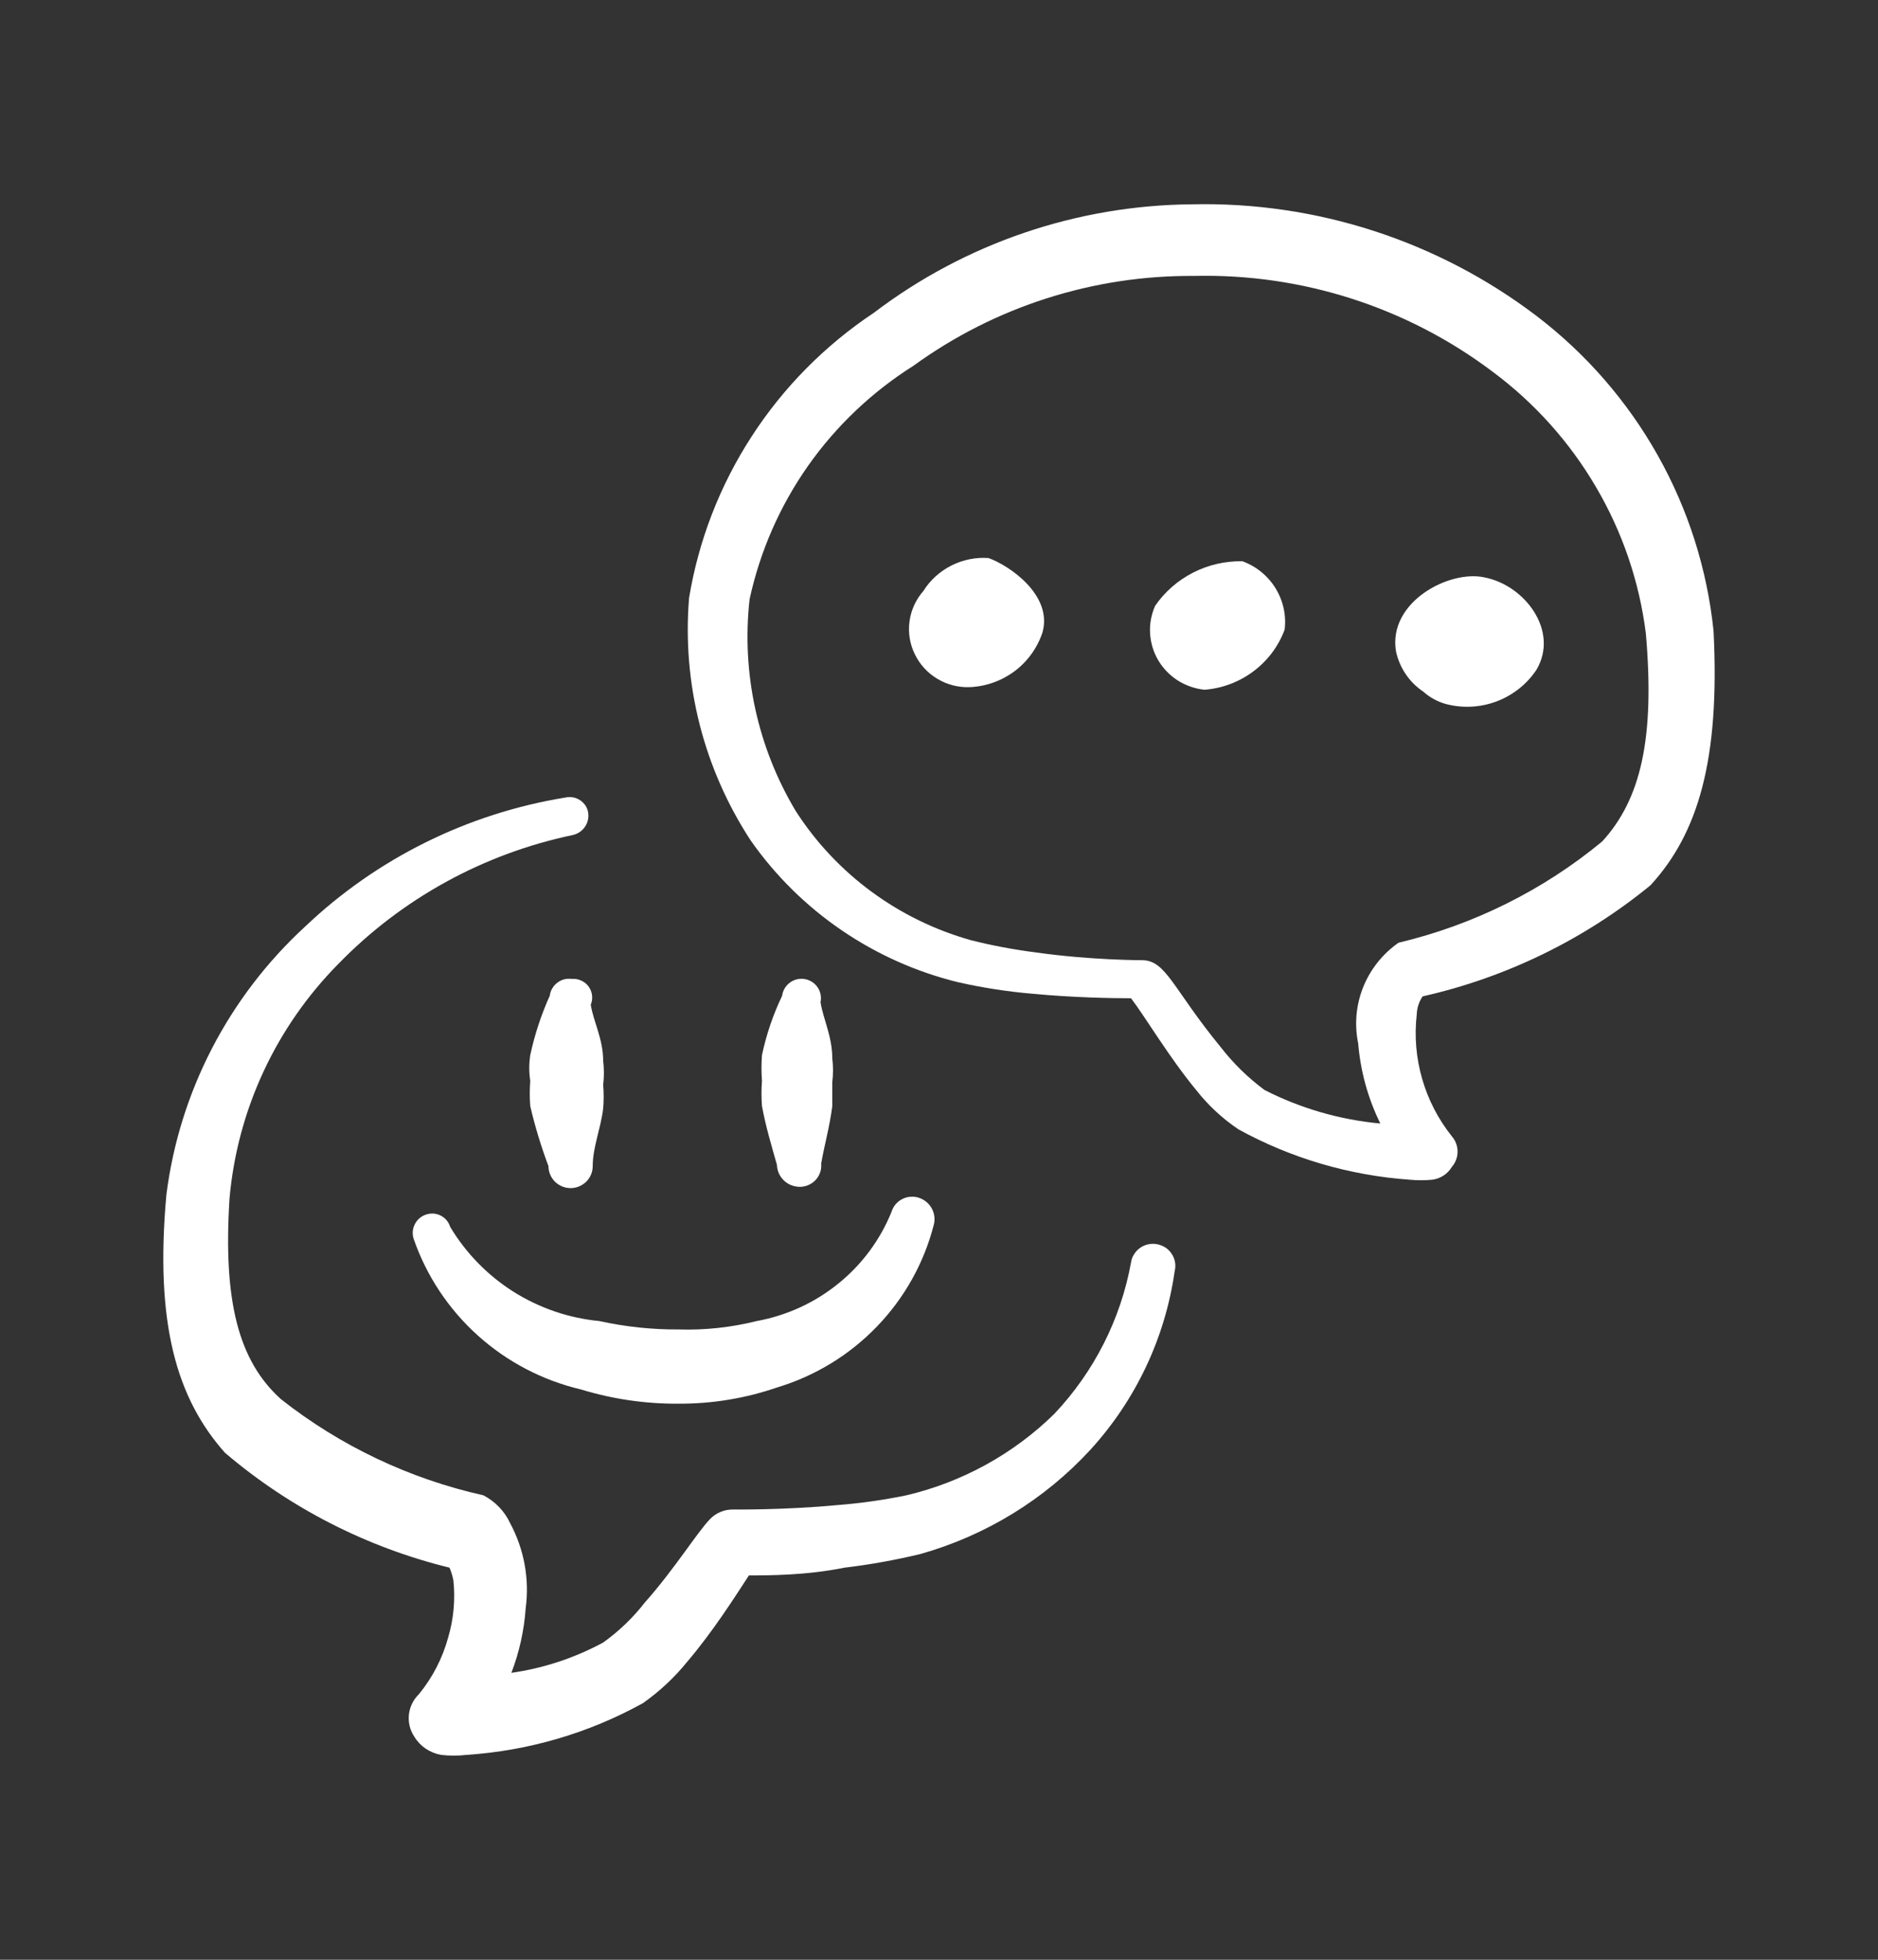
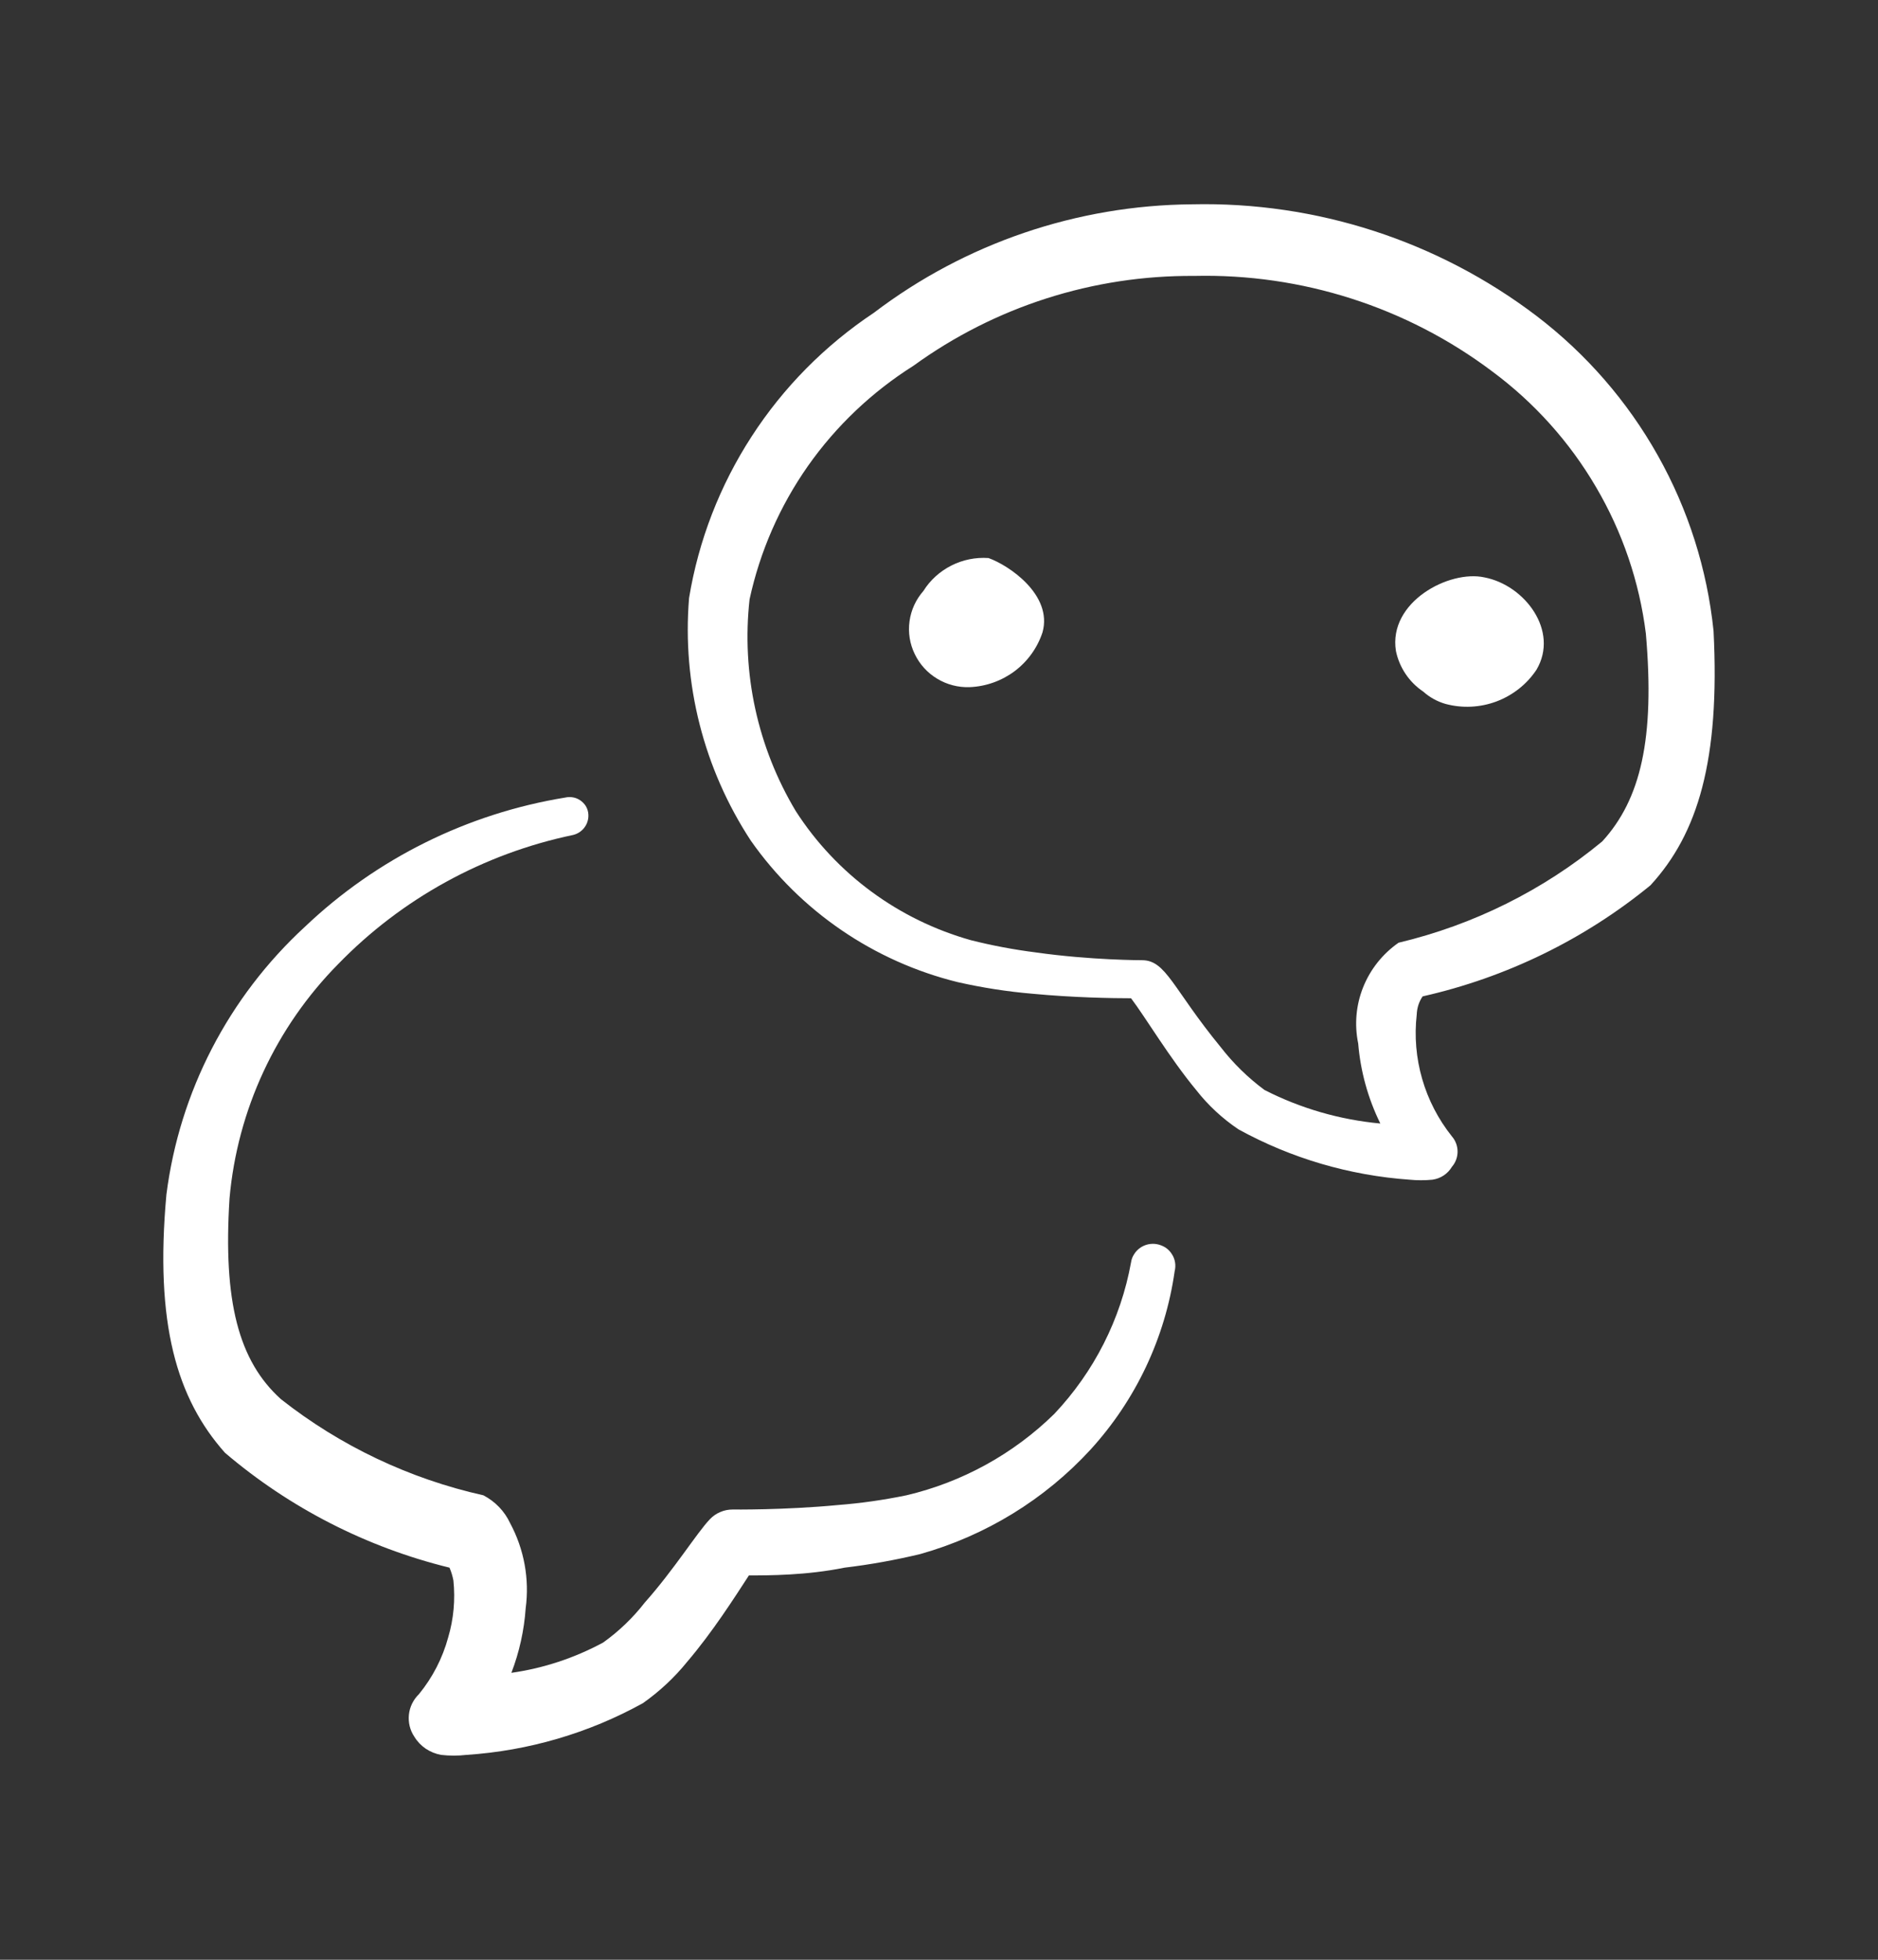
<svg xmlns="http://www.w3.org/2000/svg" width="23" height="24" viewBox="0 0 23 24" fill="none">
  <rect x="0" y="0" width="23" height="24" fill="#333333" stroke="none" />
-   <path d="M8.311 16.281C7.984 16.283 7.658 16.248 7.339 16.178C6.965 16.142 6.604 16.018 6.287 15.818C5.97 15.617 5.705 15.345 5.513 15.024C5.504 14.995 5.489 14.967 5.47 14.944C5.45 14.92 5.425 14.901 5.398 14.887C5.37 14.873 5.34 14.864 5.31 14.862C5.279 14.86 5.248 14.864 5.218 14.874C5.189 14.883 5.161 14.899 5.137 14.919C5.113 14.94 5.094 14.965 5.08 14.993C5.066 15.021 5.057 15.051 5.055 15.082C5.053 15.113 5.057 15.145 5.067 15.174C5.224 15.627 5.495 16.034 5.853 16.356C6.211 16.678 6.645 16.905 7.116 17.016C7.503 17.134 7.906 17.193 8.311 17.19C8.721 17.192 9.128 17.125 9.515 16.992C9.981 16.852 10.403 16.595 10.739 16.246C11.076 15.897 11.316 15.468 11.436 15C11.454 14.932 11.445 14.86 11.411 14.798C11.377 14.736 11.32 14.69 11.253 14.668C11.22 14.657 11.184 14.653 11.149 14.656C11.114 14.659 11.08 14.668 11.048 14.685C11.017 14.701 10.99 14.723 10.967 14.75C10.945 14.777 10.928 14.809 10.918 14.842C10.779 15.185 10.555 15.487 10.266 15.72C9.978 15.954 9.634 16.111 9.268 16.178C8.955 16.256 8.634 16.291 8.311 16.281Z" fill="white" />
-   <path d="M7.004 11.988C6.973 11.984 6.941 11.986 6.91 11.993C6.879 12.002 6.85 12.015 6.825 12.035C6.8 12.054 6.779 12.078 6.763 12.105C6.747 12.132 6.737 12.162 6.733 12.194C6.628 12.427 6.548 12.671 6.494 12.921C6.478 13.026 6.478 13.132 6.494 13.237C6.486 13.34 6.486 13.443 6.494 13.546C6.552 13.795 6.627 14.041 6.717 14.281C6.717 14.352 6.746 14.42 6.796 14.471C6.847 14.521 6.916 14.55 6.988 14.55C7.06 14.55 7.129 14.521 7.18 14.471C7.231 14.42 7.259 14.352 7.259 14.281C7.259 14.052 7.355 13.83 7.387 13.577C7.395 13.48 7.395 13.382 7.387 13.285C7.399 13.188 7.399 13.089 7.387 12.992C7.387 12.723 7.267 12.51 7.235 12.304C7.25 12.268 7.256 12.229 7.251 12.19C7.247 12.151 7.232 12.114 7.209 12.082C7.186 12.05 7.155 12.025 7.119 12.009C7.083 11.992 7.043 11.985 7.004 11.988Z" fill="white" />
-   <path d="M9.81 14.534C9.845 14.532 9.88 14.523 9.912 14.507C9.943 14.492 9.972 14.47 9.995 14.444C10.018 14.417 10.035 14.386 10.046 14.353C10.057 14.319 10.06 14.284 10.057 14.249C10.097 14.02 10.161 13.799 10.193 13.546V13.253C10.205 13.156 10.205 13.058 10.193 12.96C10.193 12.692 10.081 12.478 10.049 12.273C10.056 12.24 10.056 12.207 10.049 12.175C10.042 12.142 10.029 12.112 10.009 12.085C9.99 12.058 9.965 12.036 9.936 12.019C9.907 12.002 9.875 11.992 9.842 11.988C9.78 11.981 9.717 11.999 9.668 12.038C9.619 12.076 9.587 12.132 9.579 12.194C9.468 12.426 9.385 12.67 9.332 12.921C9.324 13.026 9.324 13.132 9.332 13.237C9.324 13.34 9.324 13.443 9.332 13.546C9.38 13.806 9.451 14.036 9.515 14.265C9.516 14.302 9.525 14.338 9.54 14.372C9.556 14.406 9.578 14.436 9.605 14.461C9.633 14.486 9.665 14.506 9.7 14.518C9.735 14.53 9.773 14.536 9.81 14.534Z" fill="white" />
  <path d="M12.106 6.834C11.949 6.823 11.791 6.855 11.651 6.926C11.511 6.997 11.392 7.104 11.309 7.237C11.217 7.342 11.158 7.47 11.139 7.608C11.12 7.745 11.142 7.885 11.203 8.01C11.263 8.135 11.358 8.24 11.478 8.312C11.597 8.384 11.735 8.42 11.875 8.415C12.075 8.407 12.268 8.338 12.428 8.218C12.587 8.098 12.706 7.932 12.768 7.743C12.895 7.284 12.353 6.921 12.106 6.834Z" fill="white" />
-   <path d="M15.215 6.873C15.005 6.87 14.798 6.917 14.611 7.013C14.425 7.108 14.265 7.247 14.147 7.419C14.1 7.525 14.078 7.641 14.085 7.757C14.092 7.873 14.126 7.986 14.185 8.086C14.244 8.186 14.327 8.271 14.425 8.334C14.524 8.396 14.636 8.435 14.752 8.447C14.97 8.43 15.178 8.351 15.351 8.221C15.525 8.091 15.658 7.914 15.733 7.711C15.755 7.534 15.715 7.355 15.621 7.203C15.527 7.051 15.384 6.934 15.215 6.873Z" fill="white" />
  <path d="M18.18 7.071C17.75 6.976 17 7.371 17.096 7.972C17.138 8.175 17.258 8.354 17.431 8.47C17.509 8.54 17.602 8.591 17.702 8.62C17.909 8.676 18.128 8.665 18.328 8.59C18.529 8.514 18.7 8.379 18.818 8.201C19.097 7.727 18.675 7.166 18.18 7.071Z" fill="white" />
  <path d="M20.986 7.727C20.908 6.972 20.676 6.24 20.303 5.577C19.93 4.913 19.425 4.332 18.818 3.869C17.61 2.951 16.123 2.468 14.601 2.502C13.191 2.513 11.822 2.979 10.703 3.83C10.105 4.228 9.595 4.743 9.206 5.344C8.816 5.945 8.555 6.619 8.439 7.324C8.353 8.371 8.619 9.416 9.196 10.296C9.802 11.159 10.703 11.775 11.731 12.028C12.033 12.096 12.339 12.144 12.648 12.17C13.142 12.217 13.621 12.225 13.852 12.225C14.027 12.455 14.322 12.953 14.649 13.348C14.795 13.535 14.97 13.697 15.167 13.83C15.812 14.185 16.528 14.395 17.264 14.447C17.356 14.456 17.45 14.456 17.543 14.447C17.592 14.44 17.639 14.423 17.681 14.395C17.722 14.368 17.757 14.331 17.782 14.289C17.827 14.237 17.851 14.171 17.851 14.103C17.851 14.035 17.827 13.969 17.782 13.917C17.445 13.495 17.29 12.958 17.351 12.423C17.354 12.344 17.378 12.267 17.423 12.202C18.447 11.971 19.403 11.505 20.213 10.842C20.795 10.209 21.066 9.308 20.986 7.727ZM19.623 10.304C18.899 10.903 18.045 11.327 17.128 11.545C16.933 11.681 16.783 11.87 16.695 12.089C16.607 12.308 16.586 12.548 16.634 12.779C16.662 13.119 16.754 13.452 16.905 13.759C16.41 13.713 15.928 13.574 15.486 13.348C15.285 13.199 15.105 13.023 14.952 12.826C14.362 12.107 14.282 11.759 13.987 11.759C13.987 11.759 13.357 11.759 12.688 11.664C12.419 11.63 12.153 11.58 11.891 11.514C11.005 11.265 10.241 10.703 9.746 9.933C9.278 9.152 9.08 8.242 9.18 7.34C9.307 6.754 9.549 6.2 9.894 5.708C10.239 5.217 10.68 4.799 11.189 4.478C12.186 3.755 13.39 3.37 14.625 3.379C15.941 3.348 17.228 3.76 18.276 4.549C18.791 4.931 19.223 5.412 19.546 5.964C19.87 6.515 20.078 7.126 20.157 7.759C20.269 9.047 20.093 9.79 19.623 10.304Z" fill="white" />
  <path d="M14.171 15.237C14.135 15.23 14.098 15.231 14.063 15.238C14.027 15.246 13.994 15.26 13.964 15.281C13.934 15.302 13.909 15.328 13.89 15.359C13.87 15.389 13.857 15.423 13.852 15.459C13.726 16.155 13.399 16.8 12.911 17.316C12.411 17.806 11.785 18.151 11.101 18.312C10.825 18.369 10.546 18.409 10.264 18.431C9.603 18.494 8.973 18.486 8.973 18.486C8.921 18.486 8.869 18.496 8.821 18.517C8.773 18.537 8.73 18.567 8.694 18.605C8.535 18.771 8.256 19.222 7.897 19.625C7.752 19.812 7.58 19.977 7.387 20.115C7.037 20.304 6.657 20.43 6.263 20.486C6.36 20.233 6.419 19.967 6.438 19.696C6.486 19.337 6.419 18.972 6.247 18.652C6.179 18.506 6.064 18.387 5.92 18.312C5.015 18.11 4.167 17.707 3.441 17.135C2.923 16.668 2.731 15.941 2.811 14.676C2.907 13.595 3.377 12.581 4.142 11.806C4.92 11.005 5.922 10.454 7.02 10.225C7.08 10.21 7.132 10.174 7.166 10.122C7.2 10.071 7.213 10.009 7.203 9.949C7.198 9.918 7.186 9.889 7.169 9.863C7.151 9.838 7.129 9.816 7.103 9.799C7.077 9.782 7.048 9.77 7.017 9.765C6.986 9.759 6.955 9.76 6.924 9.767C5.725 9.962 4.613 10.514 3.736 11.348C2.799 12.21 2.198 13.371 2.038 14.629C1.894 16.21 2.165 17.127 2.755 17.791C3.548 18.467 4.49 18.949 5.505 19.198C5.527 19.249 5.543 19.302 5.553 19.356C5.577 19.59 5.556 19.826 5.489 20.052C5.42 20.306 5.298 20.543 5.131 20.747C5.062 20.814 5.018 20.903 5.008 20.998C4.998 21.094 5.021 21.189 5.075 21.269C5.11 21.327 5.158 21.377 5.214 21.415C5.271 21.453 5.335 21.479 5.402 21.491C5.505 21.503 5.609 21.503 5.713 21.491C6.471 21.441 7.209 21.225 7.873 20.858C8.076 20.715 8.259 20.545 8.415 20.352C8.726 19.988 8.997 19.562 9.172 19.293C9.419 19.293 9.874 19.293 10.344 19.198C10.655 19.161 10.964 19.105 11.269 19.032C12.072 18.806 12.795 18.363 13.357 17.751C13.912 17.142 14.27 16.382 14.386 15.569C14.395 15.533 14.397 15.496 14.391 15.459C14.385 15.423 14.372 15.388 14.351 15.357C14.331 15.325 14.305 15.299 14.274 15.278C14.242 15.258 14.207 15.244 14.171 15.237Z" fill="white" />
</svg>